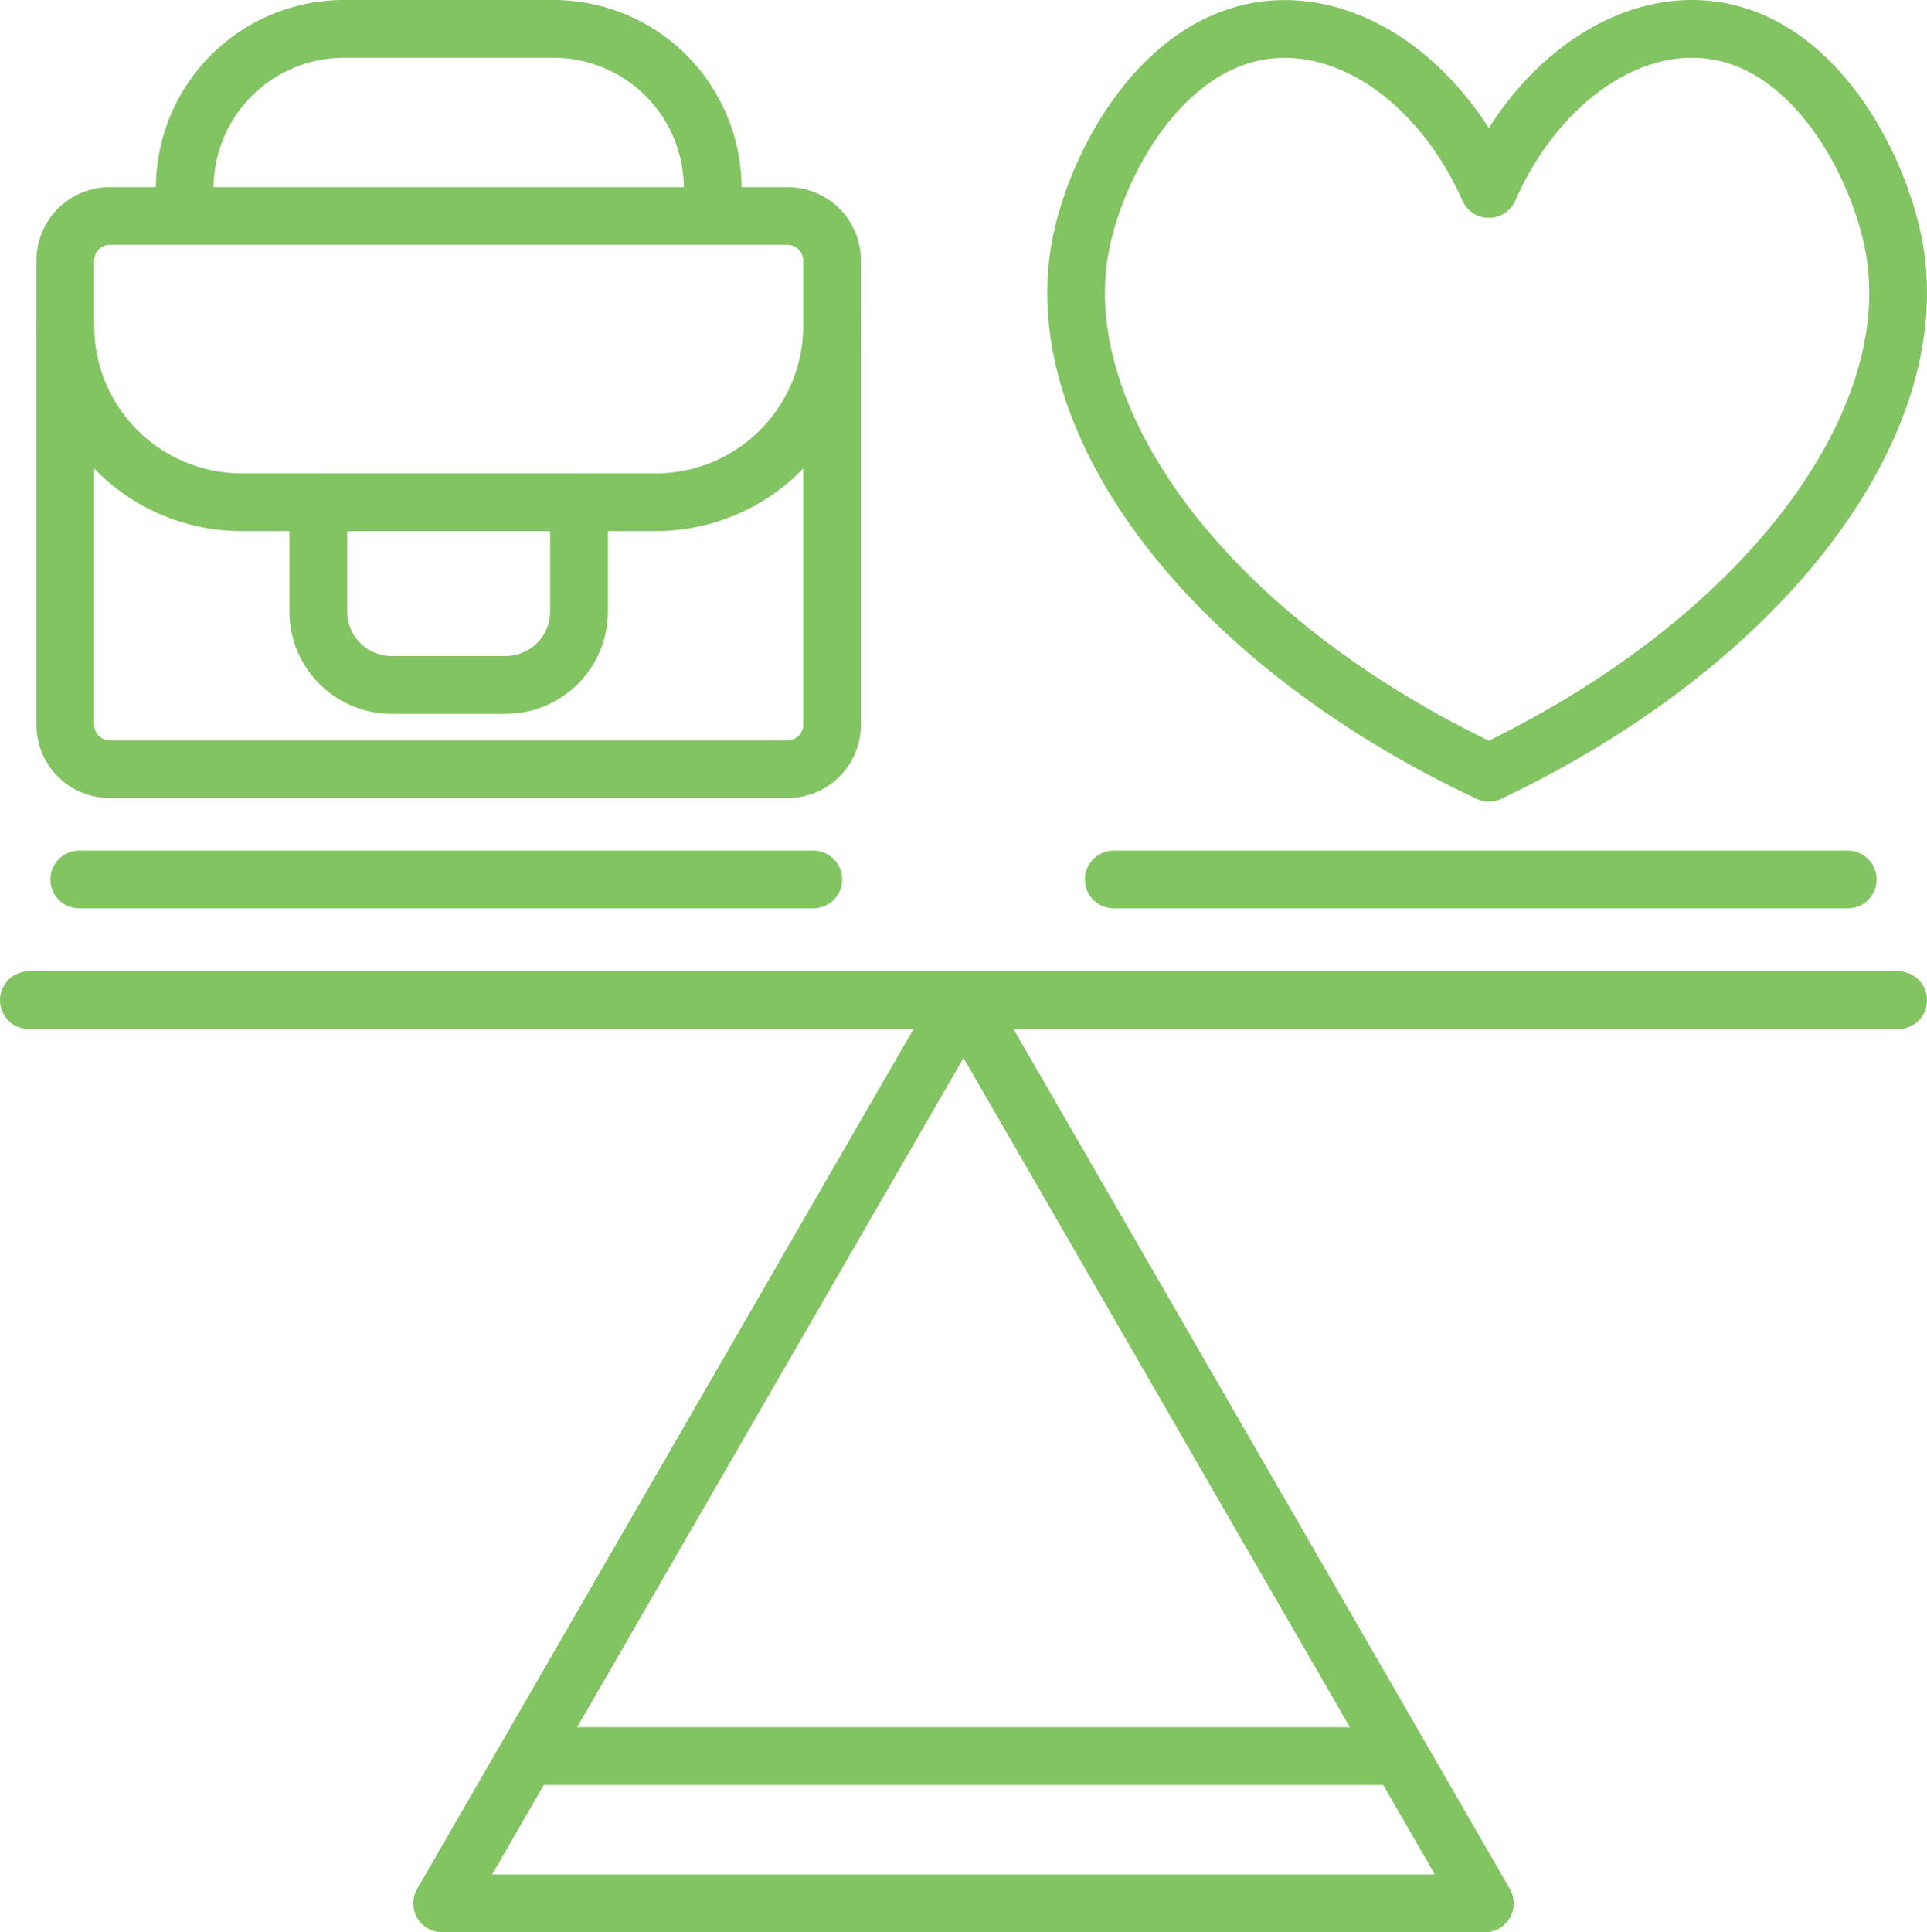
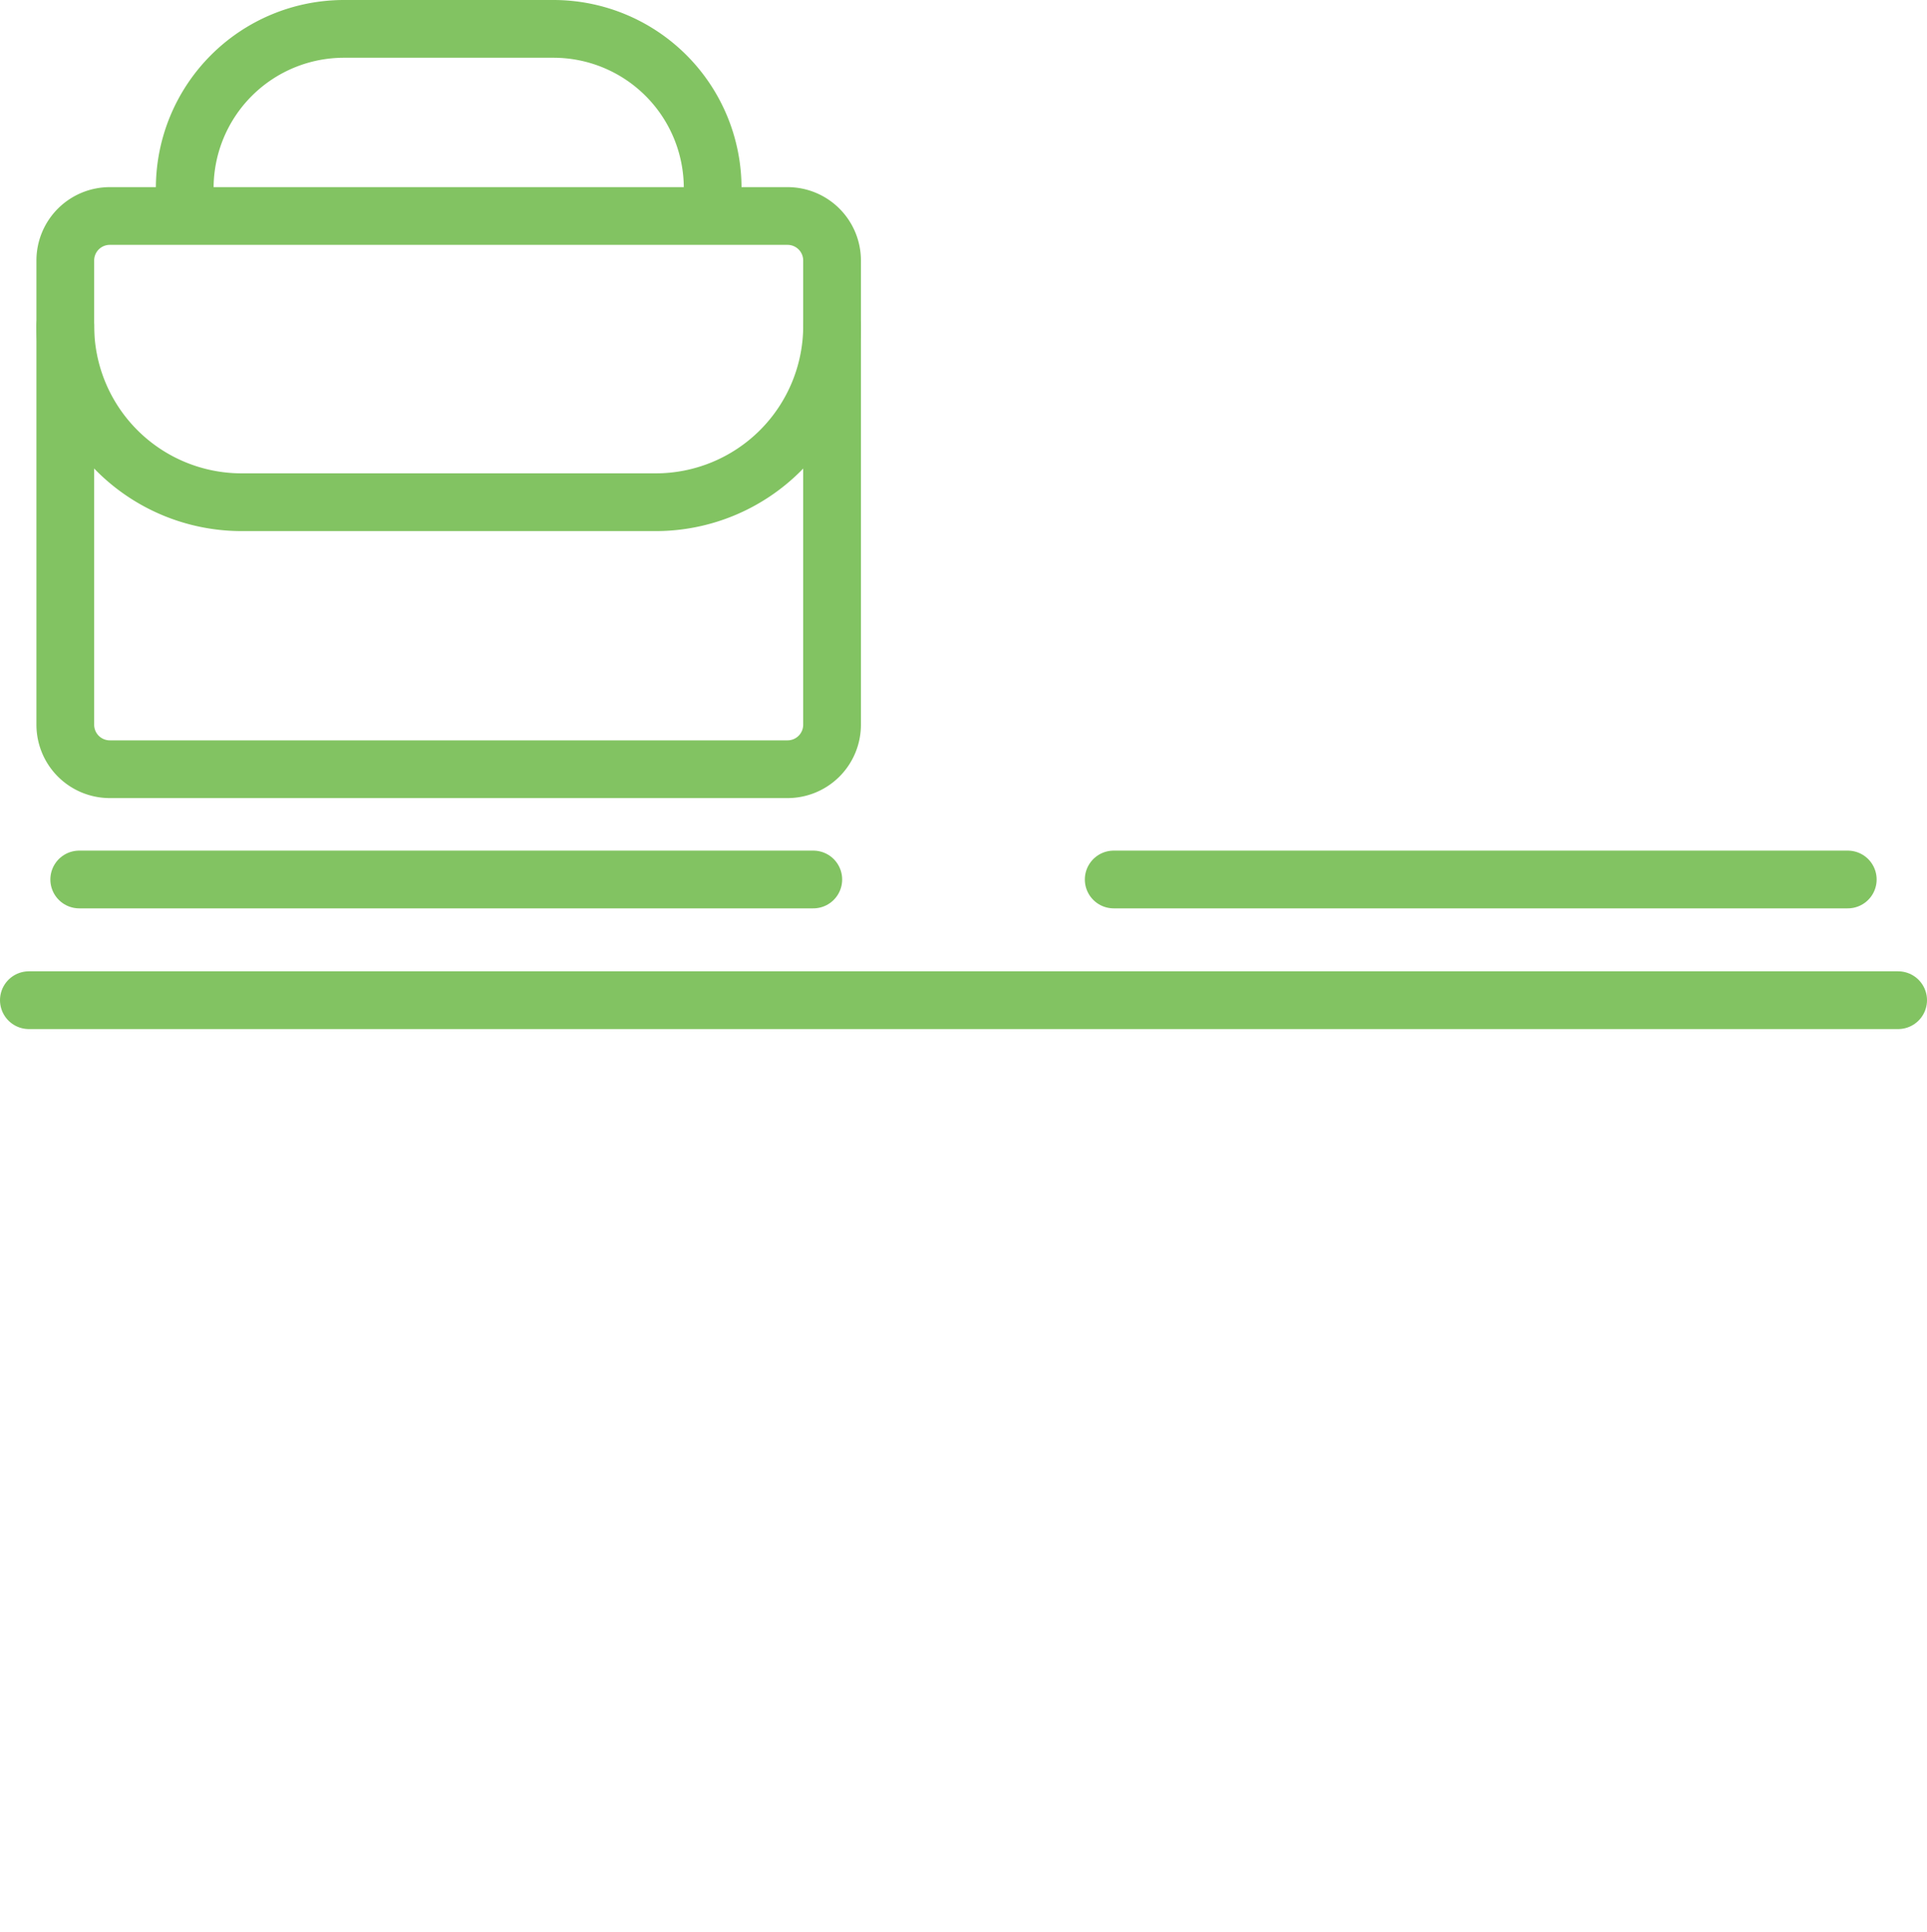
<svg xmlns="http://www.w3.org/2000/svg" id="Work_lige_balance" data-name="Work lige balance" width="133.513" height="133.851" viewBox="0 0 133.513 133.851">
  <defs>
    <clipPath id="clip-path">
      <rect id="Rectangle_378" data-name="Rectangle 378" width="133.513" height="133.851" fill="none" stroke="#82c362" stroke-width="1" />
    </clipPath>
  </defs>
  <g id="Group_262" data-name="Group 262">
    <g id="Group_261" data-name="Group 261" clip-path="url(#clip-path)">
      <line id="Line_40" data-name="Line 40" x2="129.513" transform="translate(2 69.285)" fill="none" stroke="#82c362" stroke-linecap="round" stroke-linejoin="round" stroke-width="4" />
-       <path id="Path_441" data-name="Path 441" d="M66.757,69.285,30.634,131.851H102.88Z" fill="none" stroke="#82c362" stroke-linecap="round" stroke-linejoin="round" stroke-width="4" />
    </g>
  </g>
-   <line id="Line_41" data-name="Line 41" x2="60.357" transform="translate(36.578 121.65)" fill="none" stroke="#82c362" stroke-linecap="round" stroke-linejoin="round" stroke-width="4" />
  <g id="Group_264" data-name="Group 264">
    <g id="Group_263" data-name="Group 263" clip-path="url(#clip-path)">
      <line id="Line_42" data-name="Line 42" x2="50.861" transform="translate(5.489 60.924)" fill="none" stroke="#82c362" stroke-linecap="round" stroke-linejoin="round" stroke-width="4" />
      <line id="Line_43" data-name="Line 43" x2="50.861" transform="translate(77.163 60.924)" fill="none" stroke="#82c362" stroke-linecap="round" stroke-linejoin="round" stroke-width="4" />
      <path id="Rectangle_379" data-name="Rectangle 379" d="M3.082,0H50.043a3.083,3.083,0,0,1,3.083,3.083V35.239a3.083,3.083,0,0,1-3.083,3.083H3.082A3.082,3.082,0,0,1,0,35.24V3.082A3.082,3.082,0,0,1,3.082,0Z" transform="translate(4.524 14.963)" fill="none" stroke="#82c362" stroke-linecap="round" stroke-linejoin="round" stroke-width="4" />
      <path id="Path_442" data-name="Path 442" d="M57.651,22.57a12.22,12.22,0,0,1-12.22,12.22H16.745A12.22,12.22,0,0,1,4.525,22.57" fill="none" stroke="#82c362" stroke-linecap="round" stroke-linejoin="round" stroke-width="4" />
      <path id="Path_443" data-name="Path 443" d="M12.8,14.481V13.033A11.033,11.033,0,0,1,23.83,2H38.344A11.033,11.033,0,0,1,49.377,13.033v1.448" fill="none" stroke="#82c362" stroke-linecap="round" stroke-linejoin="round" stroke-width="4" />
-       <path id="Path_444" data-name="Path 444" d="M35.035,47.446h-7.9a5.081,5.081,0,0,1-5.081-5.081V34.789H40.116v7.576A5.081,5.081,0,0,1,35.035,47.446Z" fill="none" stroke="#82c362" stroke-linecap="round" stroke-linejoin="round" stroke-width="4" />
-       <path id="Path_445" data-name="Path 445" d="M103.16,53.529c-19.416-9.115-30.5-24.182-28.337-36.3,1.026-5.76,5.721-14.655,13.453-15.2,5.8-.4,11.743,4,14.881,11.063,3.131-7.1,9.1-11.512,14.881-11.063,7.666.6,12.214,9.519,13.212,15.2C133.386,29.378,122.374,44.371,103.16,53.529Z" fill="none" stroke="#82c362" stroke-linecap="round" stroke-linejoin="round" stroke-width="4" />
    </g>
  </g>
</svg>